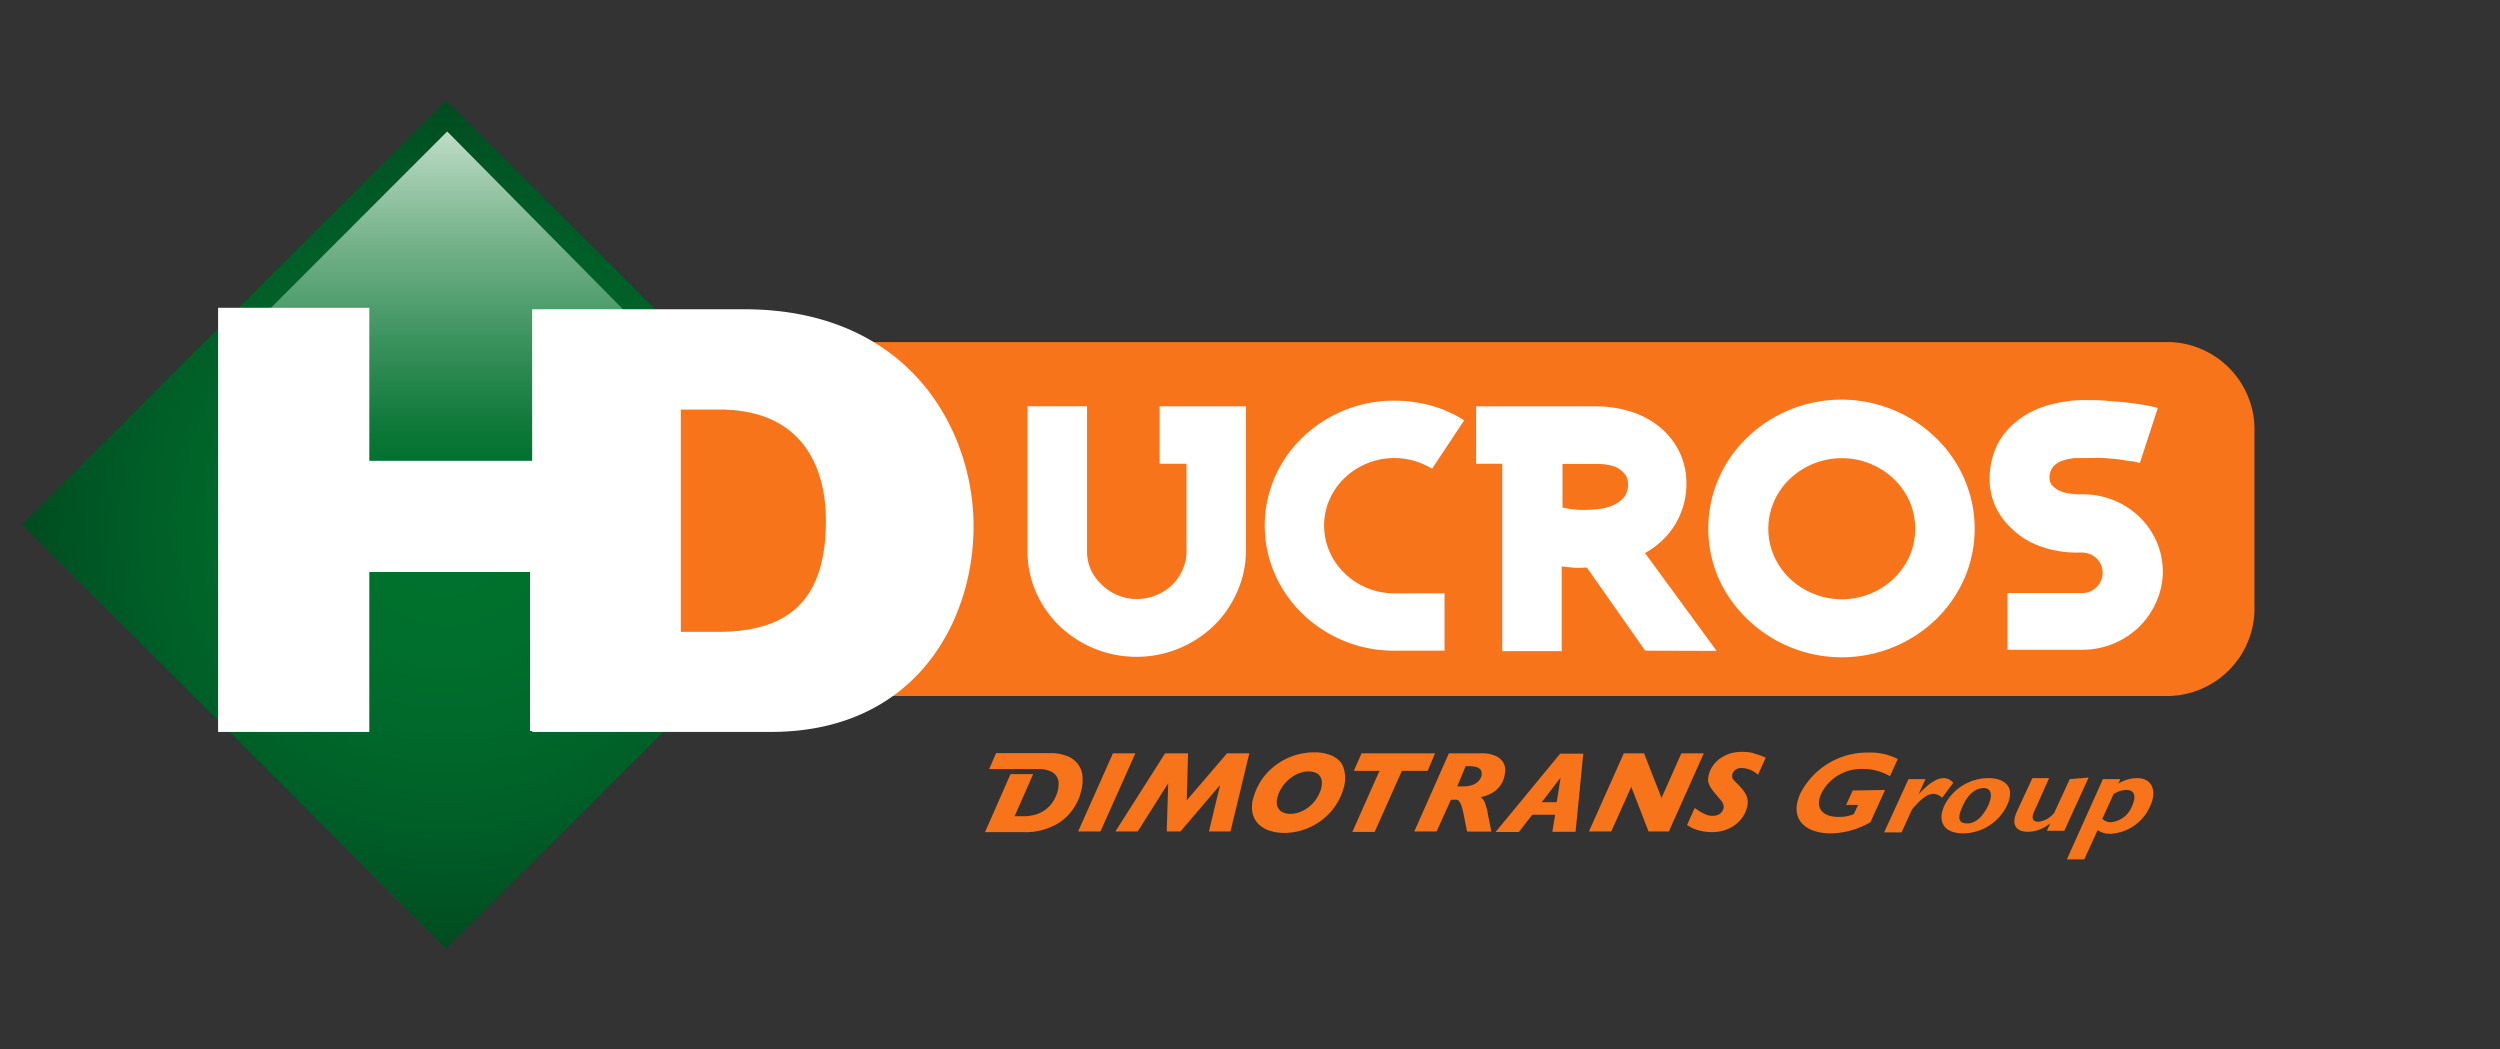
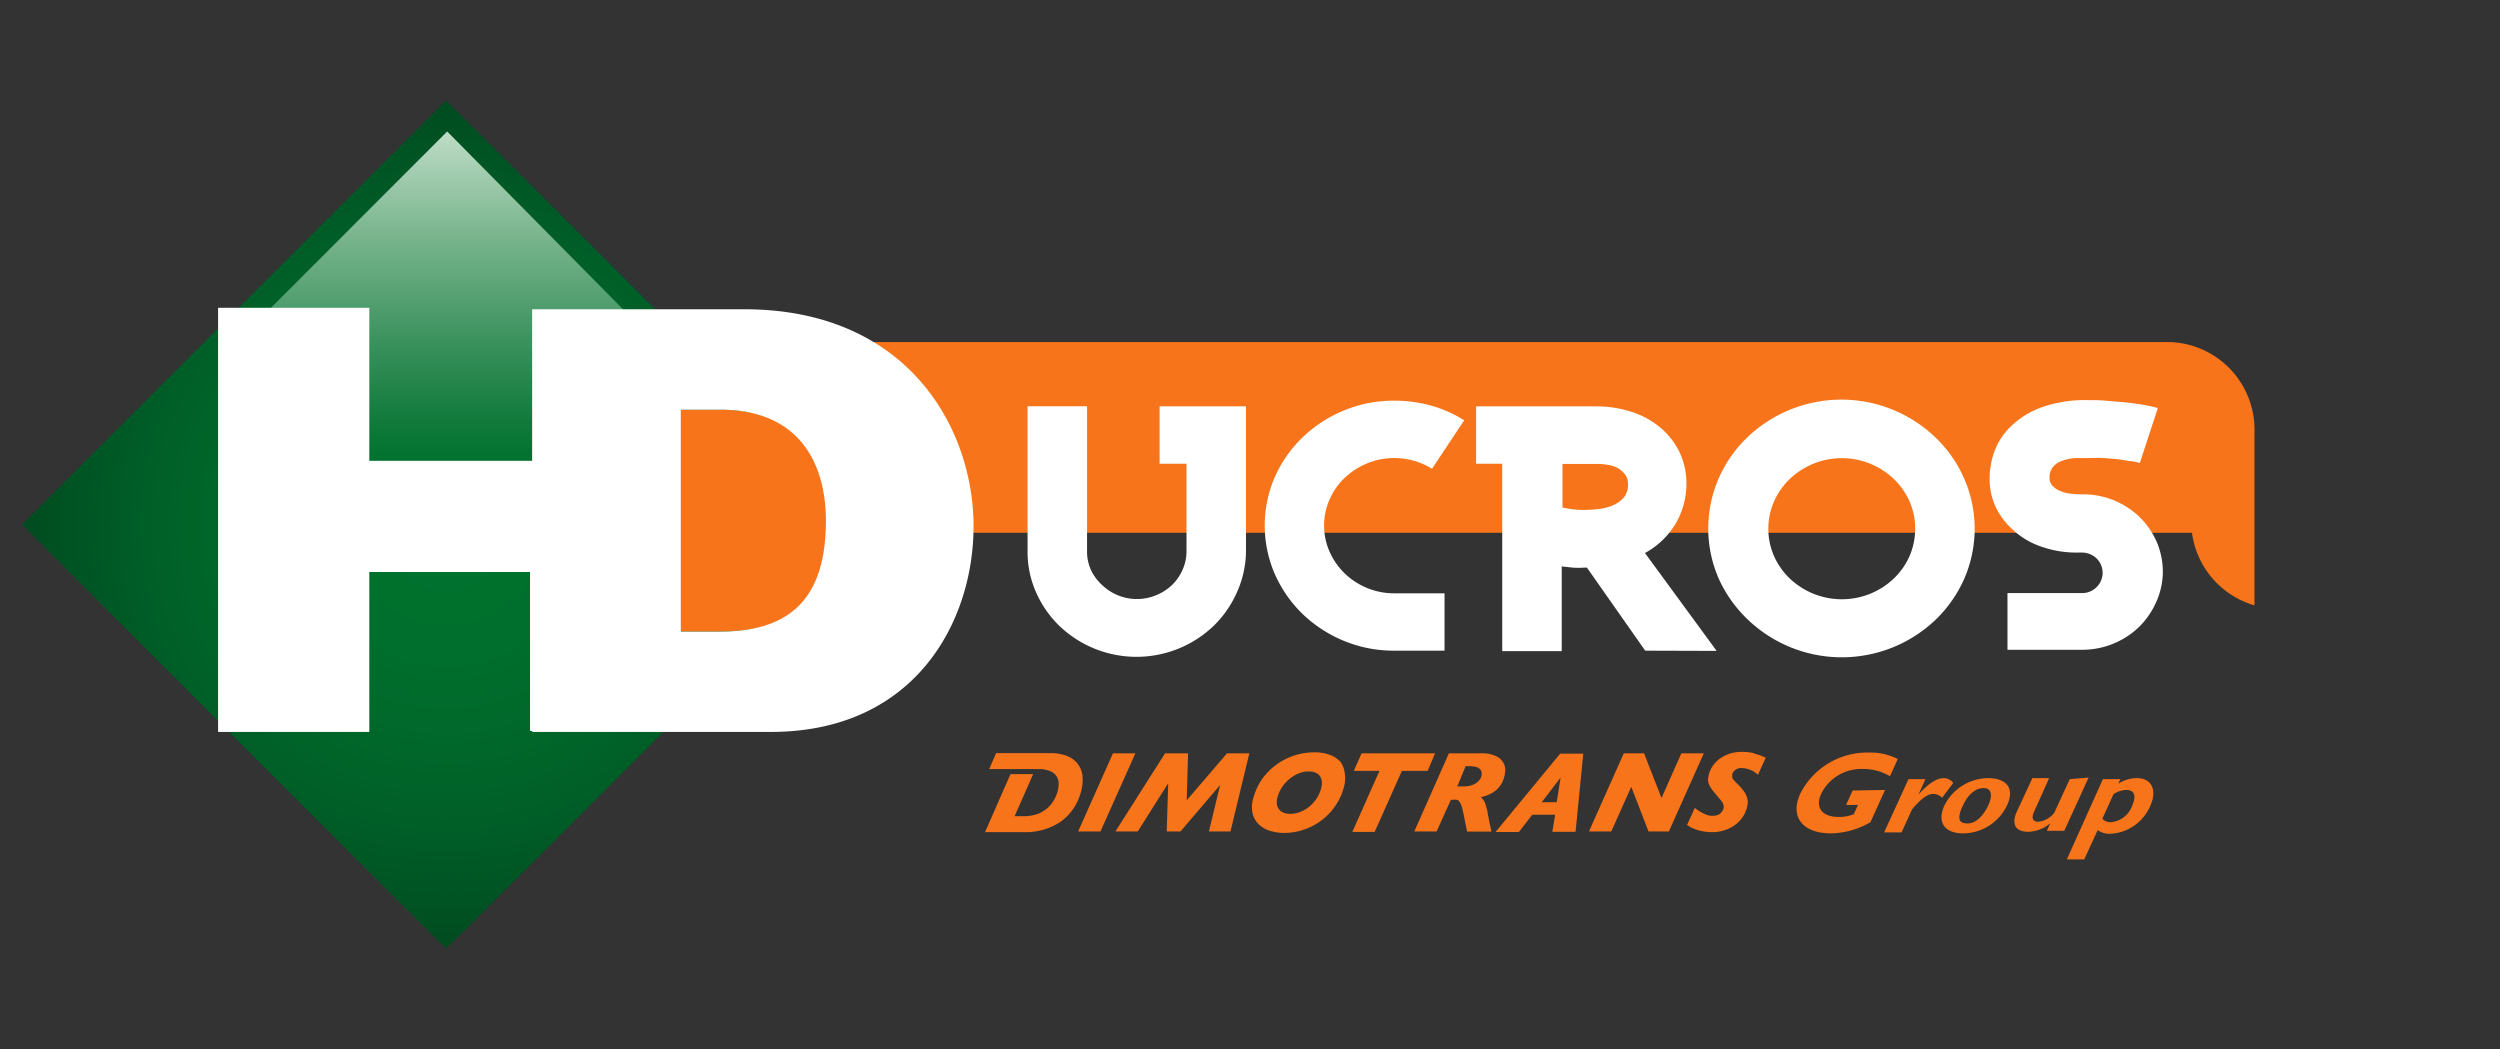
<svg xmlns="http://www.w3.org/2000/svg" id="brand" viewBox="0 0 224 94">
  <rect x="0" y="0" width="224" height="94" fill="#333333" stroke="none" />
  <defs>
    <style>.cls-1{fill:none;}.cls-2{fill:#f7741a;}.cls-3{clip-path:url(#clip-path);}.cls-4{fill:#004b20;}.cls-5{fill:#004c20;}.cls-6{fill:#004d21;}.cls-7{fill:#004e21;}.cls-8{fill:#004f21;}.cls-9{fill:#005022;}.cls-10{fill:#005122;}.cls-11{fill:#005223;}.cls-12{fill:#005323;}.cls-13{fill:#005423;}.cls-14{fill:#005524;}.cls-15{fill:#005624;}.cls-16{fill:#005724;}.cls-17{fill:#005725;}.cls-18{fill:#005825;}.cls-19{fill:#005925;}.cls-20{fill:#005a26;}.cls-21{fill:#005b26;}.cls-22{fill:#005c26;}.cls-23{fill:#005d27;}.cls-24{fill:#005e27;}.cls-25{fill:#005f27;}.cls-26{fill:#006028;}.cls-27{fill:#006128;}.cls-28{fill:#006228;}.cls-29{fill:#006329;}.cls-30{fill:#006429;}.cls-31{fill:#006529;}.cls-32{fill:#00652a;}.cls-33{fill:#00662a;}.cls-34{fill:#00672a;}.cls-35{fill:#00682a;}.cls-36{fill:#00682b;}.cls-37{fill:#00692b;}.cls-38{fill:#006a2b;}.cls-39{fill:#006b2b;}.cls-40{fill:#006b2c;}.cls-41{fill:#006c2c;}.cls-42{fill:#006d2c;}.cls-43{fill:#006e2c;}.cls-44{fill:#006e2d;}.cls-45{fill:#006f2d;}.cls-46{fill:#00702d;}.cls-47{fill:#00712e;}.cls-48{fill:url(#Dégradé_sans_nom_3);}.cls-49{fill:#fff;}</style>
    <clipPath id="clip-path">
      <polyline class="cls-1" points="39.97 84.97 2 47 39.97 9.03 77.94 47 39.97 84.97" />
    </clipPath>
    <linearGradient id="Dégradé_sans_nom_3" x1="-479.86" y1="37.06" x2="-479.86" y2="36.53" gradientTransform="matrix(69.19, 0, 0, -65.89, 33240.91, 2452.84)" gradientUnits="userSpaceOnUse">
      <stop offset="0" stop-color="#c5e0cb" />
      <stop offset="0.26" stop-color="#81b994" />
      <stop offset="0.56" stop-color="#3b925d" />
      <stop offset="0.77" stop-color="#107a3b" />
      <stop offset="0.87" stop-color="#00712e" />
    </linearGradient>
  </defs>
  <g id="hd_ducros" data-name="hd ducros">
-     <path id="Tracé_1681" data-name="Tracé 1681" class="cls-2" d="M194.43,30.65H76A51.45,51.45,0,0,1,78.8,47.74a53.52,53.52,0,0,1-2,14.62h117.6A7.86,7.86,0,0,0,202,54.24V38.76A7.85,7.85,0,0,0,194.43,30.65Z" />
+     <path id="Tracé_1681" data-name="Tracé 1681" class="cls-2" d="M194.43,30.65H76A51.45,51.45,0,0,1,78.8,47.74h117.6A7.86,7.86,0,0,0,202,54.24V38.76A7.85,7.85,0,0,0,194.43,30.65Z" />
    <g class="cls-3">
      <rect id="Rectangle_998" data-name="Rectangle 998" class="cls-4" x="2" y="9.03" width="75.94" height="75.95" />
      <circle id="Ellipse_469" data-name="Ellipse 469" class="cls-4" cx="39.97" cy="47" r="37.97" />
      <circle id="Ellipse_470" data-name="Ellipse 470" class="cls-5" cx="39.97" cy="47" r="37.6" />
      <circle id="Ellipse_471" data-name="Ellipse 471" class="cls-6" cx="39.97" cy="47" r="37.22" />
      <circle id="Ellipse_472" data-name="Ellipse 472" class="cls-6" cx="39.97" cy="47" r="36.84" />
      <circle id="Ellipse_473" data-name="Ellipse 473" class="cls-7" cx="39.97" cy="47" r="36.47" />
      <circle id="Ellipse_474" data-name="Ellipse 474" class="cls-8" cx="39.97" cy="47" r="36.09" />
      <circle id="Ellipse_475" data-name="Ellipse 475" class="cls-9" cx="39.97" cy="47" r="35.72" />
      <circle id="Ellipse_476" data-name="Ellipse 476" class="cls-9" cx="39.97" cy="47" r="35.34" />
      <circle id="Ellipse_477" data-name="Ellipse 477" class="cls-10" cx="39.97" cy="47" r="34.97" />
      <circle id="Ellipse_478" data-name="Ellipse 478" class="cls-11" cx="39.97" cy="47" r="34.59" />
      <circle id="Ellipse_479" data-name="Ellipse 479" class="cls-12" cx="39.97" cy="47" r="34.21" />
      <circle id="Ellipse_480" data-name="Ellipse 480" class="cls-12" cx="39.97" cy="47" r="33.84" />
      <circle id="Ellipse_481" data-name="Ellipse 481" class="cls-13" cx="39.97" cy="47" r="33.46" />
      <circle id="Ellipse_482" data-name="Ellipse 482" class="cls-14" cx="39.97" cy="47" r="33.09" />
      <circle id="Ellipse_483" data-name="Ellipse 483" class="cls-14" cx="39.97" cy="47" r="32.71" />
-       <circle id="Ellipse_484" data-name="Ellipse 484" class="cls-15" cx="39.97" cy="47" r="32.33" />
      <circle id="Ellipse_485" data-name="Ellipse 485" class="cls-16" cx="39.97" cy="47" r="31.96" />
      <circle id="Ellipse_486" data-name="Ellipse 486" class="cls-17" cx="39.97" cy="47" r="31.58" />
      <circle id="Ellipse_487" data-name="Ellipse 487" class="cls-18" cx="39.97" cy="47" r="31.21" />
      <circle id="Ellipse_488" data-name="Ellipse 488" class="cls-19" cx="39.97" cy="47" r="30.83" />
      <circle id="Ellipse_489" data-name="Ellipse 489" class="cls-19" cx="39.97" cy="47" r="30.45" />
      <circle id="Ellipse_490" data-name="Ellipse 490" class="cls-20" cx="39.97" cy="47" r="30.08" />
      <circle id="Ellipse_491" data-name="Ellipse 491" class="cls-20" cx="39.97" cy="47" r="29.7" />
      <circle id="Ellipse_492" data-name="Ellipse 492" class="cls-21" cx="39.97" cy="47" r="29.33" />
      <circle id="Ellipse_493" data-name="Ellipse 493" class="cls-22" cx="39.97" cy="47" r="28.95" />
      <circle id="Ellipse_494" data-name="Ellipse 494" class="cls-22" cx="39.97" cy="47" r="28.57" />
      <circle id="Ellipse_495" data-name="Ellipse 495" class="cls-23" cx="39.97" cy="47" r="28.2" />
      <circle id="Ellipse_496" data-name="Ellipse 496" class="cls-23" cx="39.97" cy="47" r="27.82" />
      <circle id="Ellipse_497" data-name="Ellipse 497" class="cls-24" cx="39.97" cy="47" r="27.45" />
      <circle id="Ellipse_498" data-name="Ellipse 498" class="cls-25" cx="39.97" cy="47" r="27.07" />
      <circle id="Ellipse_499" data-name="Ellipse 499" class="cls-25" cx="39.97" cy="47" r="26.69" />
      <circle id="Ellipse_500" data-name="Ellipse 500" class="cls-26" cx="39.97" cy="47" r="26.32" />
      <circle id="Ellipse_501" data-name="Ellipse 501" class="cls-26" cx="39.97" cy="47" r="25.94" />
      <circle id="Ellipse_502" data-name="Ellipse 502" class="cls-27" cx="39.97" cy="47" r="25.57" />
      <circle id="Ellipse_503" data-name="Ellipse 503" class="cls-27" cx="39.97" cy="47" r="25.19" />
      <circle id="Ellipse_504" data-name="Ellipse 504" class="cls-28" cx="39.97" cy="47" r="24.81" />
      <circle id="Ellipse_505" data-name="Ellipse 505" class="cls-28" cx="39.97" cy="47" r="24.44" />
      <circle id="Ellipse_506" data-name="Ellipse 506" class="cls-29" cx="39.97" cy="47" r="24.06" />
      <circle id="Ellipse_507" data-name="Ellipse 507" class="cls-29" cx="39.97" cy="47" r="23.69" />
      <circle id="Ellipse_508" data-name="Ellipse 508" class="cls-30" cx="39.97" cy="47" r="23.31" />
      <circle id="Ellipse_509" data-name="Ellipse 509" class="cls-30" cx="39.97" cy="47" r="22.93" />
      <circle id="Ellipse_510" data-name="Ellipse 510" class="cls-30" cx="39.97" cy="47" r="22.56" />
      <circle id="Ellipse_511" data-name="Ellipse 511" class="cls-31" cx="39.97" cy="47" r="22.18" />
      <circle id="Ellipse_512" data-name="Ellipse 512" class="cls-32" cx="39.97" cy="47" r="21.81" />
      <circle id="Ellipse_513" data-name="Ellipse 513" class="cls-33" cx="39.97" cy="47" r="21.43" />
      <circle id="Ellipse_514" data-name="Ellipse 514" class="cls-33" cx="39.97" cy="47" r="21.05" />
      <circle id="Ellipse_515" data-name="Ellipse 515" class="cls-34" cx="39.97" cy="47" r="20.68" />
      <circle id="Ellipse_516" data-name="Ellipse 516" class="cls-34" cx="39.97" cy="47" r="20.3" />
      <circle id="Ellipse_517" data-name="Ellipse 517" class="cls-34" cx="39.97" cy="47" r="19.93" />
      <circle id="Ellipse_518" data-name="Ellipse 518" class="cls-35" cx="39.97" cy="47" r="19.55" />
      <circle id="Ellipse_519" data-name="Ellipse 519" class="cls-36" cx="39.97" cy="47" r="19.17" />
      <circle id="Ellipse_520" data-name="Ellipse 520" class="cls-37" cx="39.97" cy="47" r="18.8" />
      <circle id="Ellipse_521" data-name="Ellipse 521" class="cls-37" cx="39.97" cy="47" r="18.42" />
      <circle id="Ellipse_522" data-name="Ellipse 522" class="cls-37" cx="39.97" cy="47" r="18.05" />
      <circle id="Ellipse_523" data-name="Ellipse 523" class="cls-38" cx="39.97" cy="47" r="17.67" />
      <circle id="Ellipse_524" data-name="Ellipse 524" class="cls-38" cx="39.97" cy="47" r="17.29" />
      <circle id="Ellipse_525" data-name="Ellipse 525" class="cls-38" cx="39.97" cy="47" r="16.92" />
      <circle id="Ellipse_526" data-name="Ellipse 526" class="cls-39" cx="39.97" cy="47" r="16.54" />
      <circle id="Ellipse_527" data-name="Ellipse 527" class="cls-40" cx="39.97" cy="47" r="16.17" />
      <circle id="Ellipse_528" data-name="Ellipse 528" class="cls-40" cx="39.97" cy="47" r="15.79" />
      <circle id="Ellipse_529" data-name="Ellipse 529" class="cls-41" cx="39.97" cy="47" r="15.41" />
      <circle id="Ellipse_530" data-name="Ellipse 530" class="cls-41" cx="39.97" cy="47" r="15.04" />
      <circle id="Ellipse_531" data-name="Ellipse 531" class="cls-41" cx="39.97" cy="47" r="14.66" />
      <circle id="Ellipse_532" data-name="Ellipse 532" class="cls-41" cx="39.97" cy="47" r="14.29" />
      <circle id="Ellipse_533" data-name="Ellipse 533" class="cls-42" cx="39.97" cy="47" r="13.91" />
      <circle id="Ellipse_534" data-name="Ellipse 534" class="cls-42" cx="39.97" cy="47" r="13.54" />
      <circle id="Ellipse_535" data-name="Ellipse 535" class="cls-42" cx="39.97" cy="47" r="13.16" />
      <circle id="Ellipse_536" data-name="Ellipse 536" class="cls-43" cx="39.97" cy="47" r="12.78" />
      <circle id="Ellipse_537" data-name="Ellipse 537" class="cls-44" cx="39.97" cy="47" r="12.41" />
      <circle id="Ellipse_538" data-name="Ellipse 538" class="cls-44" cx="39.97" cy="47" r="12.03" />
      <circle id="Ellipse_539" data-name="Ellipse 539" class="cls-44" cx="39.97" cy="47" r="11.66" />
      <circle id="Ellipse_540" data-name="Ellipse 540" class="cls-44" cx="39.97" cy="47" r="11.28" />
      <circle id="Ellipse_541" data-name="Ellipse 541" class="cls-45" cx="39.97" cy="47" r="10.9" />
      <circle id="Ellipse_542" data-name="Ellipse 542" class="cls-45" cx="39.97" cy="47" r="10.53" />
      <circle id="Ellipse_543" data-name="Ellipse 543" class="cls-45" cx="39.97" cy="47" r="10.15" />
      <circle id="Ellipse_544" data-name="Ellipse 544" class="cls-45" cx="39.97" cy="47" r="9.78" />
      <circle id="Ellipse_545" data-name="Ellipse 545" class="cls-45" cx="39.97" cy="47" r="9.4" />
      <circle id="Ellipse_546" data-name="Ellipse 546" class="cls-46" cx="39.97" cy="47" r="9.02" />
      <circle id="Ellipse_547" data-name="Ellipse 547" class="cls-46" cx="39.97" cy="47" r="8.65" />
      <circle id="Ellipse_548" data-name="Ellipse 548" class="cls-46" cx="39.97" cy="47" r="8.27" />
      <circle id="Ellipse_549" data-name="Ellipse 549" class="cls-46" cx="39.97" cy="47" r="7.9" />
      <circle id="Ellipse_550" data-name="Ellipse 550" class="cls-46" cx="39.97" cy="47" r="7.52" />
      <circle id="Ellipse_551" data-name="Ellipse 551" class="cls-46" cx="39.97" cy="47" r="7.14" />
      <circle id="Ellipse_552" data-name="Ellipse 552" class="cls-46" cx="39.97" cy="47" r="6.77" />
-       <circle id="Ellipse_553" data-name="Ellipse 553" class="cls-47" cx="39.97" cy="47" r="6.39" />
      <circle id="Ellipse_554" data-name="Ellipse 554" class="cls-47" cx="39.97" cy="47" r="6.02" />
      <circle id="Ellipse_555" data-name="Ellipse 555" class="cls-47" cx="39.97" cy="47" r="5.64" />
      <circle id="Ellipse_556" data-name="Ellipse 556" class="cls-47" cx="39.97" cy="47" r="5.26" />
      <circle id="Ellipse_557" data-name="Ellipse 557" class="cls-47" cx="39.97" cy="47" r="4.89" />
      <circle id="Ellipse_558" data-name="Ellipse 558" class="cls-47" cx="39.97" cy="47" r="4.51" />
      <circle id="Ellipse_559" data-name="Ellipse 559" class="cls-47" cx="39.97" cy="47" r="4.14" />
      <circle id="Ellipse_560" data-name="Ellipse 560" class="cls-47" cx="39.97" cy="47" r="3.76" />
      <circle id="Ellipse_561" data-name="Ellipse 561" class="cls-47" cx="39.97" cy="47" r="3.38" />
      <circle id="Ellipse_562" data-name="Ellipse 562" class="cls-47" cx="39.97" cy="47" r="3.01" />
      <circle id="Ellipse_563" data-name="Ellipse 563" class="cls-47" cx="39.97" cy="47" r="2.63" />
      <circle id="Ellipse_564" data-name="Ellipse 564" class="cls-47" cx="39.97" cy="47" r="2.26" />
      <circle id="Ellipse_565" data-name="Ellipse 565" class="cls-47" cx="39.97" cy="47" r="1.88" />
      <circle id="Ellipse_566" data-name="Ellipse 566" class="cls-47" cx="39.97" cy="47" r="1.5" />
      <circle id="Ellipse_567" data-name="Ellipse 567" class="cls-47" cx="39.97" cy="47" r="1.13" />
      <circle id="Ellipse_568" data-name="Ellipse 568" class="cls-47" cx="39.97" cy="47" r="0.75" />
      <circle id="Ellipse_569" data-name="Ellipse 569" class="cls-47" cx="39.97" cy="47" r="0.38" />
    </g>
    <path id="Tracé_1683" data-name="Tracé 1683" class="cls-48" d="M20.47,31.39l19.6-19.61L59.33,31.26,39.86,48.79Z" />
    <path id="Groupe_1617" data-name="Groupe 1617" class="cls-2" d="M99.72,67.5l-3.12,7h2l3.13-7Zm6.61,4.21.12-4.21h-2.06l-4.45,7h2l2.73-4.32-.13,4.32h1.23l3.55-4.16-1,4.16h1.93l1.69-7h-2Zm13.78-3.44a2.34,2.34,0,0,0-1-.65h0a3.89,3.89,0,0,0-1.35-.21,5.74,5.74,0,0,0-4.57,2.25,5.34,5.34,0,0,0-.86,1.74,2.81,2.81,0,0,0-.09,1.52,2,2,0,0,0,.61,1,2.59,2.59,0,0,0,1,.54,4.39,4.39,0,0,0,1.19.17,5.41,5.41,0,0,0,1.83-.31,5.52,5.52,0,0,0,2.76-2.09,5.46,5.46,0,0,0,.75-1.58,3,3,0,0,0,.11-1.36A2.1,2.1,0,0,0,120.11,68.27Zm-1.76,2.46a3.34,3.34,0,0,1-.38.81,3.18,3.18,0,0,1-.62.7,2.92,2.92,0,0,1-.81.49,2.32,2.32,0,0,1-.94.19,1.48,1.48,0,0,1-.65-.13.94.94,0,0,1-.55-.82,1.71,1.71,0,0,1,.08-.6,2.84,2.84,0,0,1,.35-.77,3.36,3.36,0,0,1,1.45-1.27,2.41,2.41,0,0,1,1-.21,1.62,1.62,0,0,1,.61.12.82.82,0,0,1,.38.31,1.07,1.07,0,0,1,.17.51A1.9,1.9,0,0,1,118.35,70.73Zm10.23-3.23H122l-.7,1.57h2.3l-2.43,5.47h2l2.44-5.47h2.31Zm6.19,2.15a3.23,3.23,0,0,0,.1-.61,1.31,1.31,0,0,0-.18-.72,1.45,1.45,0,0,0-.67-.58,2.84,2.84,0,0,0-1.35-.24h-2.85l-3.1,7h2L130,71.66h.22a1.55,1.55,0,0,1,.31,0,.34.34,0,0,1,.21.14,1.59,1.59,0,0,1,.21.41,7.19,7.19,0,0,1,.2.8l.3,1.5h2.18l-.34-1.67c0-.2-.08-.37-.12-.52a2,2,0,0,0-.13-.41,1.2,1.2,0,0,0-.21-.34l-.15-.15a3.19,3.19,0,0,0,1.22-.5A2.33,2.33,0,0,0,134.77,69.65Zm-3.45-1h.23a2.5,2.5,0,0,1,.77.09.71.71,0,0,1,.34.23.42.42,0,0,1,.09.27,2.7,2.7,0,0,1,0,.28,1.64,1.64,0,0,1-.14.3,1.58,1.58,0,0,1-.28.3,1.9,1.9,0,0,1-.47.24,2.42,2.42,0,0,1-.7.1h-.59ZM134,74.55h2.09L137.29,73h2.05l-.25,1.53h2.08l.69-7h-2.07Zm4.14-2.67,1.69-2.21-.35,2.21Zm12.51-4.38-1.78,4-1.56-4h-1.82l-3.12,7h2l1.79-4,1.55,4h1.82l3.13-7Zm6.53,0a3.94,3.94,0,0,0-1.08-.13,3.51,3.51,0,0,0-1.16.17,3.69,3.69,0,0,0-.88.46,3,3,0,0,0-.6.63,2.3,2.3,0,0,0-.32.67,2.33,2.33,0,0,0-.08.38,1.08,1.08,0,0,0,0,.4,2.37,2.37,0,0,0,.2.46,4.81,4.81,0,0,0,.42.56l.41.49a2,2,0,0,1,.25.33.75.75,0,0,1,.09.25.54.54,0,0,1,0,.25.67.67,0,0,1-.09.21.76.76,0,0,1-.17.23,1,1,0,0,1-.28.17,1.52,1.52,0,0,1-1.09-.07,3.82,3.82,0,0,1-.87-.51l-.08-.06-.7,1.55.06,0a2.16,2.16,0,0,0,.36.22,3.58,3.58,0,0,0,.49.2,4,4,0,0,0,.6.14,4.17,4.17,0,0,0,.71.06,3.54,3.54,0,0,0,1.29-.22,3.07,3.07,0,0,0,.93-.53,2.68,2.68,0,0,0,.61-.69,3,3,0,0,0,.31-.69,2.44,2.44,0,0,0,.09-.54,1.5,1.5,0,0,0-.09-.52,2.13,2.13,0,0,0-.3-.53,5.71,5.71,0,0,0-.51-.58c-.12-.11-.23-.23-.34-.35a1.14,1.14,0,0,1-.15-.23.42.42,0,0,1,0-.15.94.94,0,0,1,0-.16.7.7,0,0,1,.27-.38.84.84,0,0,1,.55-.17,2.07,2.07,0,0,1,.5.06,3.52,3.52,0,0,1,.42.15,1.49,1.49,0,0,1,.3.18l.18.13.09.07.7-1.54-.07,0A4,4,0,0,0,157.22,67.54ZM166,70.83l-.59,1.29h1.07l-.38.83a3.53,3.53,0,0,1-1.33.25c-1.51,0-2.16-.83-1.59-2.08a4,4,0,0,1,3.71-2.22,4.69,4.69,0,0,1,2.45.65l.7-1.54a5.36,5.36,0,0,0-2.63-.58,6.72,6.72,0,0,0-6.08,3.63c-1,2.11.17,3.61,2.73,3.61a7.29,7.29,0,0,0,3.53-1l1.31-2.89Zm8.15-1.11c-.61,0-1.34.46-2.25,1.46h0l.62-1.37H171l-2.18,4.77h1.56l.94-2.06c.75-.88,1.35-1.39,1.92-1.39a1.15,1.15,0,0,1,.77.35l1-1.33A1.06,1.06,0,0,0,174.19,69.72Zm4,0a4.42,4.42,0,0,0-3.94,2.47c-.68,1.5.05,2.48,1.68,2.48a4.39,4.39,0,0,0,3.92-2.47C180.69,70.37,179.42,69.72,178.2,69.72Zm0,2.44c-.48,1-1.13,1.62-1.86,1.62s-1-.36-.42-1.59c.49-1.08,1.19-1.58,1.87-1.58s.83.62.41,1.55Zm7.3-2.35-1.38,3a2.09,2.09,0,0,1-1.44.82c-.41,0-.68-.24-.37-.91l1.34-3H182.1l-1.39,3c-.56,1.24,0,1.81,1,1.81a3.22,3.22,0,0,0,2-.77l-.31.68h1.56l2.18-4.77Zm6-.09a3.1,3.1,0,0,0-1.65.5l.18-.41h-1.56L185.19,77h1.56l1.2-2.62a1.89,1.89,0,0,0,1.13.33,4.12,4.12,0,0,0,3.6-2.54C193.3,70.77,192.77,69.72,191.48,69.72Zm-.42,2.5a2.23,2.23,0,0,1-1.9,1.45,1,1,0,0,1-.76-.31l1-2.2a2.19,2.19,0,0,1,1.14-.38c.74,0,.93.53.52,1.44ZM97,69.68h0a2.12,2.12,0,0,0-1.32-1.91,3.94,3.94,0,0,0-1.62-.29H89.25l-.62,1.43H93a2.51,2.51,0,0,1,1.15.21,1.16,1.16,0,0,1,.7,1.16,2.59,2.59,0,0,1-.1.67,3.43,3.43,0,0,1-.33.76,2.78,2.78,0,0,1-.58.7,2.8,2.8,0,0,1-.88.52,3.5,3.5,0,0,1-1.24.2h-.81l1.66-3.77H90.54l-2.28,5.2h3.45A5.68,5.68,0,0,0,95,73.65,4.73,4.73,0,0,0,96.84,71,3.9,3.9,0,0,0,97,69.68Z" />
    <path id="Tracé_1698" data-name="Tracé 1698" class="cls-2" d="M74.5,46.65c0-5-2.39-9.94-9.91-9.94H60.86V56.58h3.67C71.3,56.58,74.5,53.42,74.5,46.65Z" />
    <path class="cls-49" d="M66.68,27.71h-19V41.29H33.09V27.58H19.54v38H33.09V51.25h14.4V65.49h.2v.09H69.07c12.88,0,18.16-9.83,18.16-18.43C87.23,38.37,81.34,27.71,66.68,27.71ZM64.46,56.59H61V36.71h3.55c7.17,0,9.45,4.94,9.45,9.94,0,6.77-3,9.94-9.5,9.94Zm46.36-3.5a9.6,9.6,0,0,1-2.09,3,10,10,0,0,1-13.8,0,9.6,9.6,0,0,1-2.09-3,8.92,8.92,0,0,1-.77-3.67v-13H97.4v13a4,4,0,0,0,.35,1.67,4.29,4.29,0,0,0,1,1.35,4.5,4.5,0,0,0,4.84.91,4.42,4.42,0,0,0,1.42-.91,4.32,4.32,0,0,0,.94-1.35,4,4,0,0,0,.36-1.67V41.55h-2.41V36.41h7.74v13A9.12,9.12,0,0,1,110.82,53.09ZM128.31,42a6.44,6.44,0,0,0-5.82-.48,6.55,6.55,0,0,0-2,1.29,6,6,0,0,0-1.35,1.92,5.79,5.79,0,0,0,0,4.72,6.17,6.17,0,0,0,1.35,1.93,6.37,6.37,0,0,0,4.44,1.78h4.5v5.14h-4.5a11.67,11.67,0,0,1-4.52-.88,11.86,11.86,0,0,1-3.69-2.4,11.37,11.37,0,0,1-2.49-3.57,10.9,10.9,0,0,1,0-8.72,11.29,11.29,0,0,1,2.49-3.55,11.86,11.86,0,0,1,3.69-2.4,11.67,11.67,0,0,1,4.52-.88,12.37,12.37,0,0,1,3.26.43,11.29,11.29,0,0,1,3,1.33Zm19.1,16.3-5.22-7.44h-.26a7.71,7.71,0,0,1-1,0l-1-.11v7.59h-5.33V41.55h-2.34V36.41h10.72a10.28,10.28,0,0,1,3.11.46,7.71,7.71,0,0,1,2.58,1.36,6.71,6.71,0,0,1,1.77,2.19,6.44,6.44,0,0,1,.66,3,7,7,0,0,1-1,3.56,7.19,7.19,0,0,1-2.71,2.57l6.42,8.77Zm-1.82-15.8a2.14,2.14,0,0,0-.64-.56,2.59,2.59,0,0,0-.89-.29,5.29,5.29,0,0,0-1-.08H140v3.9a7.89,7.89,0,0,0,1.93.22,10.83,10.83,0,0,0,1.27-.08,4.38,4.38,0,0,0,1.28-.32,2.63,2.63,0,0,0,1-.7,1.78,1.78,0,0,0,.39-1.19,1.51,1.51,0,0,0-.26-.9ZM176,51.85a11.66,11.66,0,0,1-2.55,3.66,12.18,12.18,0,0,1-16.85,0A11.69,11.69,0,0,1,154,51.85a11.23,11.23,0,0,1,0-9,11.42,11.42,0,0,1,2.56-3.66,12.18,12.18,0,0,1,16.85,0A11.39,11.39,0,0,1,176,42.9,11.23,11.23,0,0,1,176,51.85Zm-4.91-6.94a6.5,6.5,0,0,0-1.41-2,6.76,6.76,0,0,0-9.31,0,6.34,6.34,0,0,0-1.41,2,6.13,6.13,0,0,0,0,4.93,6.34,6.34,0,0,0,1.41,2,6.78,6.78,0,0,0,7.2,1.36,6.71,6.71,0,0,0,2.11-1.36,6.34,6.34,0,0,0,1.41-2,6.21,6.21,0,0,0,0-4.93ZM193.17,54a7.15,7.15,0,0,1-1.56,2.22,7.34,7.34,0,0,1-5.1,2h-6.64V53.14h6.64a1.82,1.82,0,0,0,1.35-.54,1.8,1.8,0,0,0,0-2.56l0,0a1.89,1.89,0,0,0-1.35-.53h-.32a9.47,9.47,0,0,1-3.37-.56,7,7,0,0,1-2.63-1.64,6.33,6.33,0,0,1-1.43-2,6,6,0,0,1-.49-2.43,7.15,7.15,0,0,1,.46-2.51,6,6,0,0,1,1.51-2.23A7.71,7.71,0,0,1,183,36.47a11.76,11.76,0,0,1,4.11-.62c.51,0,1.06,0,1.66.06s1.16.09,1.73.15,1.09.14,1.59.22a10.74,10.74,0,0,1,1.25.28l-1.61,4.93a4,4,0,0,0-.76-.17c-.33,0-.7-.11-1.13-.16s-.88-.09-1.37-.12-.93,0-1.36,0-.75,0-1.14,0a4.73,4.73,0,0,0-1.12.22,1.89,1.89,0,0,0-.87.54,1.45,1.45,0,0,0-.34,1,1,1,0,0,0,.28.74,1.89,1.89,0,0,0,.67.45,3.15,3.15,0,0,0,.85.23,7.38,7.38,0,0,0,.81.07h.31a7.3,7.3,0,0,1,5.11,2,7.19,7.19,0,0,1,1.56,2.23,6.91,6.91,0,0,1,.56,2.73A6.66,6.66,0,0,1,193.17,54Zm-82.35-.93a9.6,9.6,0,0,1-2.09,3,10,10,0,0,1-13.8,0,9.6,9.6,0,0,1-2.09-3,8.92,8.92,0,0,1-.77-3.67v-13H97.4v13a4,4,0,0,0,.35,1.67,4.29,4.29,0,0,0,1,1.35,4.5,4.5,0,0,0,4.84.91,4.42,4.42,0,0,0,1.42-.91,4.32,4.32,0,0,0,.94-1.35,4,4,0,0,0,.36-1.67V41.55h-2.41V36.41h7.74v13A9.12,9.12,0,0,1,110.82,53.09ZM128.31,42a6.44,6.44,0,0,0-5.82-.48,6.55,6.55,0,0,0-2,1.29,6,6,0,0,0-1.35,1.92,5.79,5.79,0,0,0,0,4.72,6.17,6.17,0,0,0,1.35,1.93,6.37,6.37,0,0,0,4.44,1.78h4.5v5.14h-4.5a11.67,11.67,0,0,1-4.52-.88,11.86,11.86,0,0,1-3.69-2.4,11.37,11.37,0,0,1-2.49-3.57,10.9,10.9,0,0,1,0-8.72,11.29,11.29,0,0,1,2.49-3.55,11.86,11.86,0,0,1,3.69-2.4,11.67,11.67,0,0,1,4.52-.88,12.37,12.37,0,0,1,3.26.43,11.29,11.29,0,0,1,3,1.33Zm19.1,16.3-5.22-7.44h-.26a7.71,7.71,0,0,1-1,0l-1-.11v7.59h-5.33V41.55h-2.34V36.41h10.72a10.28,10.28,0,0,1,3.11.46,7.71,7.71,0,0,1,2.58,1.36,6.71,6.71,0,0,1,1.77,2.19,6.44,6.44,0,0,1,.66,3,7,7,0,0,1-1,3.56,7.19,7.19,0,0,1-2.71,2.57l6.42,8.77Zm-1.82-15.8a2.14,2.14,0,0,0-.64-.56,2.59,2.59,0,0,0-.89-.29,5.29,5.29,0,0,0-1-.08H140v3.9a7.89,7.89,0,0,0,1.93.22,10.83,10.83,0,0,0,1.27-.08,4.38,4.38,0,0,0,1.28-.32,2.63,2.63,0,0,0,1-.7,1.78,1.78,0,0,0,.39-1.19,1.51,1.51,0,0,0-.26-.9ZM176,51.85a11.66,11.66,0,0,1-2.55,3.66,12.18,12.18,0,0,1-16.85,0A11.69,11.69,0,0,1,154,51.85a11.23,11.23,0,0,1,0-9,11.42,11.42,0,0,1,2.56-3.66,12.18,12.18,0,0,1,16.85,0A11.39,11.39,0,0,1,176,42.9,11.23,11.23,0,0,1,176,51.85Zm-4.91-6.94a6.5,6.5,0,0,0-1.41-2,6.76,6.76,0,0,0-9.31,0,6.34,6.34,0,0,0-1.41,2,6.13,6.13,0,0,0,0,4.93,6.34,6.34,0,0,0,1.41,2,6.78,6.78,0,0,0,7.2,1.36,6.71,6.71,0,0,0,2.11-1.36,6.34,6.34,0,0,0,1.41-2,6.21,6.21,0,0,0,0-4.93ZM193.17,54a7.15,7.15,0,0,1-1.56,2.22,7.34,7.34,0,0,1-5.1,2h-6.64V53.14h6.64a1.82,1.82,0,0,0,1.35-.54,1.8,1.8,0,0,0,0-2.56l0,0a1.89,1.89,0,0,0-1.35-.53h-.32a9.47,9.47,0,0,1-3.37-.56,7,7,0,0,1-2.63-1.64,6.33,6.33,0,0,1-1.43-2,6,6,0,0,1-.49-2.43,7.15,7.15,0,0,1,.46-2.51,6,6,0,0,1,1.51-2.23A7.71,7.71,0,0,1,183,36.47a11.76,11.76,0,0,1,4.11-.62c.51,0,1.06,0,1.66.06s1.16.09,1.73.15,1.09.14,1.59.22a10.74,10.74,0,0,1,1.25.28l-1.61,4.93a4,4,0,0,0-.76-.17c-.33,0-.7-.11-1.13-.16s-.88-.09-1.37-.12-.93,0-1.36,0-.75,0-1.14,0a4.73,4.73,0,0,0-1.12.22,1.89,1.89,0,0,0-.87.54,1.45,1.45,0,0,0-.34,1,1,1,0,0,0,.28.74,1.89,1.89,0,0,0,.67.45,3.15,3.15,0,0,0,.85.23,7.38,7.38,0,0,0,.81.07h.31a7.3,7.3,0,0,1,5.11,2,7.19,7.19,0,0,1,1.56,2.23,6.91,6.91,0,0,1,.56,2.73A6.66,6.66,0,0,1,193.17,54Z" />
  </g>
</svg>